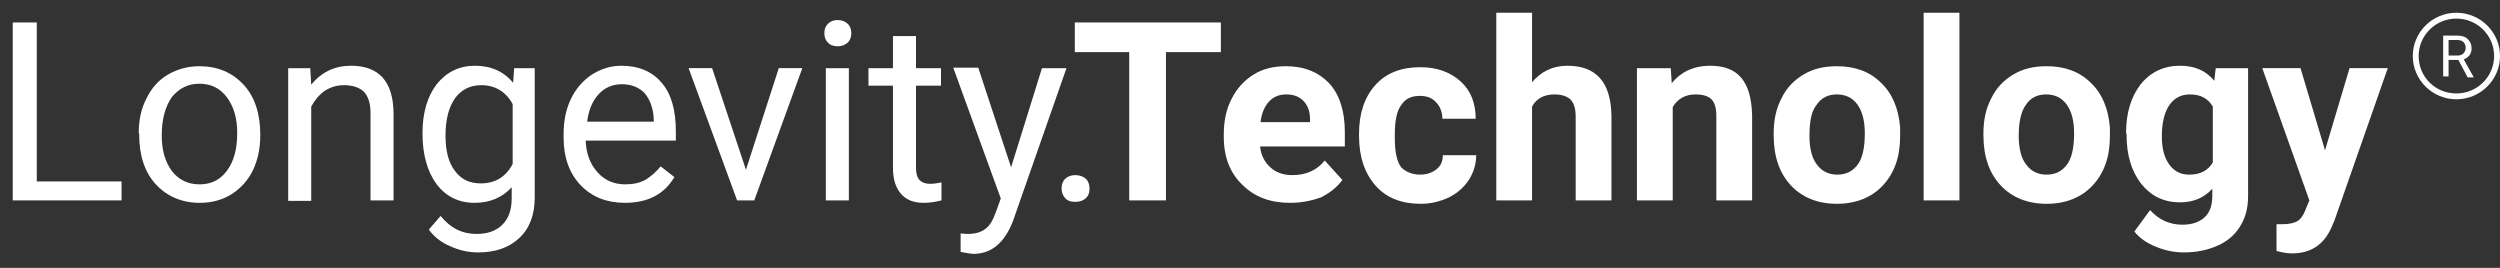
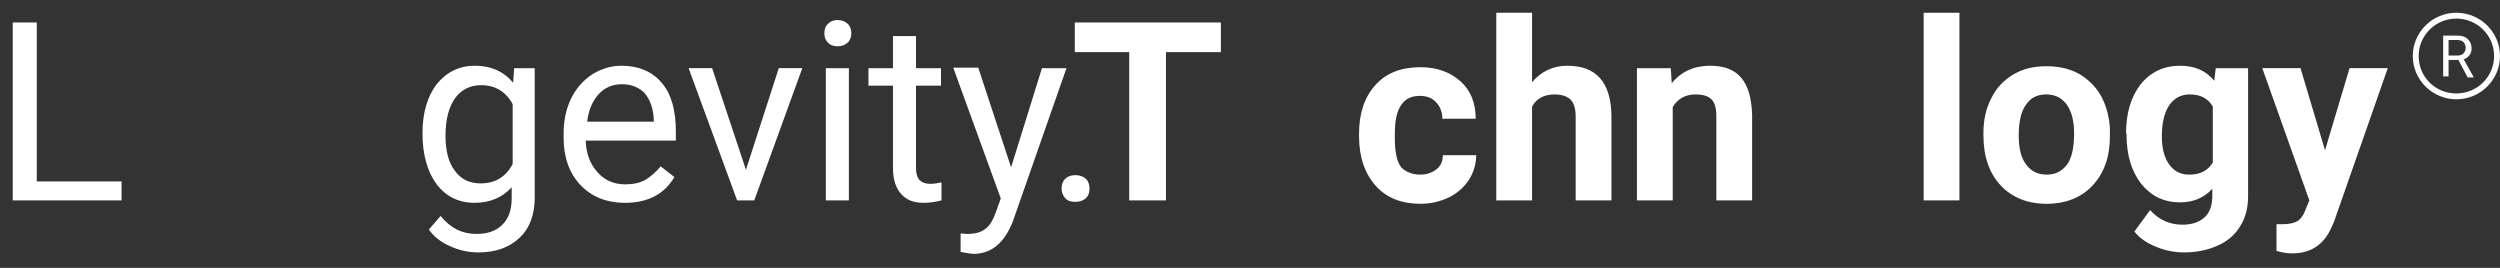
<svg xmlns="http://www.w3.org/2000/svg" width="196" height="21" viewBox="0 0 196 21" fill="none">
  <rect x="0" y="0" width="196" height="21" fill="#333333" stroke="none" />
  <path d="M83.227 14.796C83.227 14.492 83.303 14.225 83.496 14.034C83.688 13.844 83.957 13.729 84.302 13.729C84.648 13.729 84.956 13.844 85.148 14.034C85.34 14.225 85.417 14.492 85.417 14.796C85.417 15.101 85.34 15.33 85.148 15.521C84.956 15.711 84.687 15.825 84.302 15.825C83.918 15.825 83.649 15.711 83.496 15.521C83.342 15.33 83.227 15.101 83.227 14.796Z" fill="white" />
  <path d="M2.883 14.225H9.53V15.711H1V1.762H2.883V14.225Z" fill="white" />
-   <path d="M10.875 10.452C10.875 9.423 11.067 8.508 11.49 7.708C11.874 6.907 12.45 6.259 13.18 5.84C13.911 5.421 14.717 5.192 15.639 5.192C17.061 5.192 18.214 5.688 19.098 6.641C19.981 7.593 20.404 8.927 20.404 10.528V10.642C20.404 11.633 20.212 12.548 19.828 13.348C19.444 14.149 18.867 14.758 18.175 15.216C17.445 15.673 16.6 15.902 15.678 15.902C14.256 15.902 13.104 15.406 12.22 14.453C11.336 13.501 10.913 12.167 10.913 10.566V10.452H10.875ZM12.681 10.642C12.681 11.786 12.95 12.7 13.488 13.424C14.026 14.11 14.756 14.453 15.639 14.453C16.562 14.453 17.253 14.11 17.791 13.386C18.329 12.662 18.598 11.709 18.598 10.414C18.598 9.27 18.329 8.356 17.791 7.631C17.253 6.907 16.523 6.564 15.639 6.564C14.756 6.564 14.064 6.907 13.488 7.593C12.95 8.356 12.681 9.346 12.681 10.642Z" fill="white" />
-   <path d="M24.323 5.345L24.4 6.64C25.207 5.649 26.244 5.154 27.512 5.154C29.703 5.154 30.817 6.374 30.855 8.851V15.711H29.049V8.851C29.049 8.089 28.857 7.555 28.55 7.212C28.204 6.869 27.666 6.678 26.974 6.678C26.398 6.678 25.899 6.831 25.438 7.136C25.015 7.441 24.669 7.86 24.4 8.355V15.749H22.594V5.345H24.323Z" fill="white" />
  <path d="M33.123 10.451C33.123 8.851 33.507 7.555 34.237 6.602C35.005 5.649 36.004 5.154 37.234 5.154C38.502 5.154 39.501 5.611 40.231 6.488L40.308 5.345H41.922V15.482C41.922 16.816 41.537 17.883 40.73 18.645C39.923 19.408 38.848 19.789 37.503 19.789C36.734 19.789 36.004 19.636 35.274 19.293C34.544 18.988 34.006 18.531 33.622 17.997L34.544 16.93C35.313 17.883 36.235 18.34 37.349 18.34C38.233 18.34 38.886 18.112 39.386 17.616C39.885 17.121 40.116 16.435 40.116 15.558V14.682C39.386 15.482 38.425 15.901 37.196 15.901C35.966 15.901 34.967 15.406 34.237 14.453C33.507 13.462 33.123 12.128 33.123 10.451ZM34.928 10.642C34.928 11.823 35.159 12.738 35.658 13.386C36.158 14.072 36.811 14.377 37.695 14.377C38.809 14.377 39.655 13.882 40.193 12.852V8.165C39.655 7.174 38.809 6.678 37.733 6.678C36.85 6.678 36.197 7.021 35.697 7.669C35.197 8.355 34.928 9.346 34.928 10.642Z" fill="white" />
  <path d="M48.99 15.901C47.569 15.901 46.416 15.444 45.532 14.529C44.649 13.615 44.188 12.357 44.188 10.833V10.49C44.188 9.461 44.38 8.546 44.764 7.746C45.148 6.945 45.724 6.297 46.416 5.84C47.146 5.383 47.915 5.154 48.721 5.154C50.066 5.154 51.142 5.611 51.872 6.488C52.641 7.364 52.986 8.66 52.986 10.299V11.023H45.917C45.955 12.052 46.262 12.852 46.839 13.5C47.415 14.148 48.145 14.453 49.029 14.453C49.644 14.453 50.182 14.339 50.643 14.072C51.065 13.805 51.45 13.462 51.795 13.043L52.871 13.882C52.064 15.254 50.758 15.901 48.99 15.901ZM48.76 6.602C48.03 6.602 47.415 6.869 46.954 7.364C46.455 7.898 46.147 8.622 46.032 9.537H51.258V9.384C51.219 8.47 50.95 7.784 50.527 7.288C50.105 6.869 49.528 6.602 48.76 6.602Z" fill="white" />
  <path d="M58.482 13.31L61.056 5.344H62.901L59.135 15.711H57.79L53.986 5.344H55.831L58.482 13.31Z" fill="white" />
  <path d="M64.63 2.601C64.63 2.296 64.707 2.067 64.899 1.877C65.091 1.686 65.322 1.572 65.667 1.572C66.013 1.572 66.282 1.686 66.474 1.877C66.666 2.067 66.743 2.334 66.743 2.601C66.743 2.868 66.666 3.134 66.474 3.325C66.282 3.515 66.013 3.63 65.667 3.63C65.322 3.63 65.052 3.515 64.899 3.325C64.707 3.134 64.63 2.906 64.63 2.601ZM66.551 15.711H64.745V5.345H66.551V15.711Z" fill="white" />
  <path d="M71.814 2.83V5.345H73.774V6.717H71.814V13.158C71.814 13.577 71.891 13.882 72.084 14.111C72.276 14.301 72.544 14.415 72.967 14.415C73.159 14.415 73.467 14.377 73.812 14.301V15.711C73.351 15.825 72.89 15.902 72.429 15.902C71.622 15.902 71.046 15.673 70.623 15.178C70.201 14.682 70.009 14.034 70.009 13.12V6.717H68.087V5.345H70.009V2.83H71.814Z" fill="white" />
  <path d="M79.269 13.119L81.69 5.345H83.611L79.423 17.312C78.77 19.027 77.732 19.903 76.311 19.903L75.965 19.865L75.312 19.751V18.302L75.811 18.341C76.426 18.341 76.887 18.226 77.233 17.959C77.579 17.731 77.848 17.273 78.078 16.626L78.462 15.559L74.735 5.307H76.695L79.269 13.119Z" fill="white" />
  <path d="M95.715 4.087H91.411V15.711H88.53V4.087H84.265V1.762H95.715V4.087Z" fill="white" />
-   <path d="M101.132 15.902C99.595 15.902 98.365 15.444 97.405 14.492C96.444 13.577 95.945 12.319 95.945 10.757V10.528C95.945 9.499 96.137 8.546 96.56 7.746C96.982 6.907 97.559 6.298 98.289 5.84C99.019 5.383 99.864 5.192 100.825 5.192C102.246 5.192 103.361 5.65 104.206 6.526C105.013 7.403 105.435 8.699 105.435 10.337V11.481H98.788C98.865 12.167 99.134 12.7 99.595 13.12C100.056 13.539 100.633 13.729 101.324 13.729C102.4 13.729 103.245 13.348 103.86 12.586L105.243 14.11C104.821 14.682 104.244 15.139 103.553 15.482C102.784 15.749 102.016 15.902 101.132 15.902ZM100.825 7.403C100.287 7.403 99.826 7.593 99.48 7.974C99.134 8.356 98.903 8.889 98.827 9.575H102.707V9.346C102.707 8.737 102.515 8.241 102.208 7.936C101.862 7.555 101.401 7.403 100.825 7.403Z" fill="white" />
  <path d="M111.352 13.691C111.852 13.691 112.274 13.539 112.62 13.272C112.966 13.005 113.12 12.624 113.12 12.167H115.733C115.733 12.853 115.54 13.501 115.156 14.11C114.772 14.682 114.272 15.139 113.581 15.482C112.928 15.787 112.198 15.978 111.391 15.978C109.892 15.978 108.701 15.52 107.856 14.568C107.01 13.615 106.549 12.319 106.549 10.68V10.49C106.549 8.889 106.972 7.631 107.817 6.679C108.663 5.726 109.854 5.269 111.352 5.269C112.659 5.269 113.696 5.65 114.503 6.374C115.31 7.098 115.694 8.089 115.694 9.308H113.081C113.081 8.775 112.889 8.317 112.582 8.013C112.274 7.67 111.852 7.517 111.314 7.517C110.661 7.517 110.161 7.746 109.854 8.241C109.508 8.699 109.354 9.461 109.354 10.528V10.833C109.354 11.9 109.508 12.662 109.854 13.119C110.2 13.462 110.699 13.691 111.352 13.691Z" fill="white" />
  <path d="M120.075 6.488C120.805 5.611 121.727 5.154 122.88 5.154C125.147 5.154 126.3 6.45 126.338 9.08V15.711H123.533V9.156C123.533 8.546 123.418 8.127 123.149 7.822C122.88 7.555 122.457 7.403 121.881 7.403C121.074 7.403 120.459 7.708 120.114 8.355V15.711H117.309V1H120.114V6.488H120.075Z" fill="white" />
  <path d="M130.988 5.345L131.065 6.526C131.795 5.611 132.832 5.154 134.062 5.154C135.176 5.154 135.983 5.459 136.521 6.107C137.059 6.755 137.328 7.707 137.366 9.003V15.711H134.561V9.079C134.561 8.508 134.446 8.05 134.177 7.784C133.908 7.517 133.485 7.403 132.909 7.403C132.14 7.403 131.526 7.746 131.141 8.393V15.711H128.336V5.345H130.988Z" fill="white" />
-   <path d="M139.056 10.452C139.056 9.423 139.248 8.508 139.67 7.708C140.055 6.907 140.631 6.298 141.4 5.84C142.168 5.383 143.013 5.192 144.012 5.192C145.434 5.192 146.587 5.612 147.47 6.488C148.354 7.327 148.854 8.508 148.969 9.994V10.719C148.969 12.319 148.508 13.577 147.624 14.53C146.74 15.482 145.511 15.978 144.012 15.978C142.514 15.978 141.284 15.482 140.4 14.53C139.517 13.577 139.056 12.281 139.056 10.604V10.452ZM141.861 10.642C141.861 11.633 142.053 12.395 142.437 12.891C142.821 13.424 143.359 13.691 144.051 13.691C144.742 13.691 145.242 13.424 145.626 12.929C146.01 12.434 146.202 11.595 146.202 10.452C146.202 9.499 146.01 8.737 145.626 8.203C145.242 7.67 144.704 7.403 144.012 7.403C143.321 7.403 142.783 7.67 142.437 8.203C142.014 8.699 141.861 9.537 141.861 10.642Z" fill="white" />
  <path d="M153.619 15.711H150.814V1H153.619V15.711Z" fill="white" />
  <path d="M155.501 10.452C155.501 9.423 155.694 8.508 156.116 7.708C156.5 6.907 157.077 6.298 157.845 5.84C158.614 5.383 159.459 5.192 160.458 5.192C161.88 5.192 163.032 5.612 163.916 6.488C164.8 7.327 165.299 8.508 165.415 9.994V10.719C165.415 12.319 164.954 13.577 164.07 14.53C163.186 15.482 161.957 15.978 160.458 15.978C158.96 15.978 157.73 15.482 156.846 14.53C155.963 13.577 155.501 12.281 155.501 10.604V10.452ZM158.268 10.642C158.268 11.633 158.46 12.395 158.844 12.891C159.229 13.424 159.766 13.691 160.458 13.691C161.15 13.691 161.649 13.424 162.033 12.929C162.418 12.434 162.61 11.595 162.61 10.452C162.61 9.499 162.418 8.737 162.033 8.203C161.649 7.67 161.111 7.403 160.42 7.403C159.728 7.403 159.19 7.67 158.844 8.203C158.46 8.699 158.268 9.537 158.268 10.642Z" fill="white" />
  <path d="M166.683 10.451C166.683 8.851 167.067 7.593 167.835 6.602C168.604 5.649 169.641 5.154 170.909 5.154C172.062 5.154 172.946 5.535 173.599 6.335L173.714 5.345H176.25V15.368C176.25 16.282 176.058 17.045 175.635 17.731C175.213 18.417 174.636 18.912 173.868 19.255C173.099 19.598 172.216 19.789 171.217 19.789C170.448 19.789 169.718 19.636 168.988 19.331C168.258 19.026 167.72 18.645 167.336 18.15L168.565 16.473C169.257 17.235 170.102 17.616 171.101 17.616C171.831 17.616 172.408 17.426 172.83 17.045C173.253 16.664 173.445 16.092 173.445 15.368V14.796C172.792 15.52 171.947 15.863 170.909 15.863C169.641 15.863 168.642 15.368 167.874 14.415C167.105 13.424 166.721 12.166 166.721 10.528V10.451H166.683ZM169.488 10.68C169.488 11.633 169.68 12.357 170.064 12.891C170.448 13.424 170.948 13.691 171.639 13.691C172.485 13.691 173.099 13.386 173.484 12.738V8.355C173.099 7.707 172.523 7.403 171.678 7.403C171.024 7.403 170.487 7.669 170.102 8.203C169.718 8.736 169.488 9.575 169.488 10.68Z" fill="white" />
  <path d="M182.282 11.785L184.204 5.344H187.201L183.013 17.311L182.782 17.845C182.167 19.217 181.13 19.865 179.708 19.865C179.285 19.865 178.901 19.789 178.479 19.674V17.578H178.901C179.439 17.578 179.823 17.502 180.092 17.349C180.361 17.197 180.553 16.93 180.707 16.549L181.053 15.711L177.364 5.344H180.361L182.282 11.785Z" fill="white" />
  <path d="M192.581 1.457C194.195 1.457 195.539 2.753 195.539 4.392C195.539 5.993 194.233 7.326 192.581 7.326C190.929 7.326 189.622 6.031 189.622 4.392C189.622 2.791 190.929 1.457 192.581 1.457ZM192.581 1C190.698 1 189.161 2.524 189.161 4.392C189.161 6.259 190.698 7.784 192.581 7.784C194.464 7.784 196.001 6.259 196.001 4.392C196.001 2.524 194.464 1 192.581 1Z" fill="white" />
  <path d="M192.735 4.697H191.967V5.992H191.544V2.791H192.62C193.004 2.791 193.273 2.867 193.465 3.058C193.657 3.248 193.773 3.477 193.773 3.782C193.773 3.972 193.734 4.163 193.619 4.315C193.504 4.468 193.35 4.582 193.158 4.658L193.926 6.03V6.069H193.465L192.735 4.697ZM191.967 4.354H192.62C192.85 4.354 193.004 4.315 193.119 4.201C193.235 4.087 193.311 3.934 193.311 3.744C193.311 3.553 193.235 3.401 193.119 3.286C193.004 3.172 192.812 3.134 192.581 3.134H191.967V4.354Z" fill="white" />
</svg>